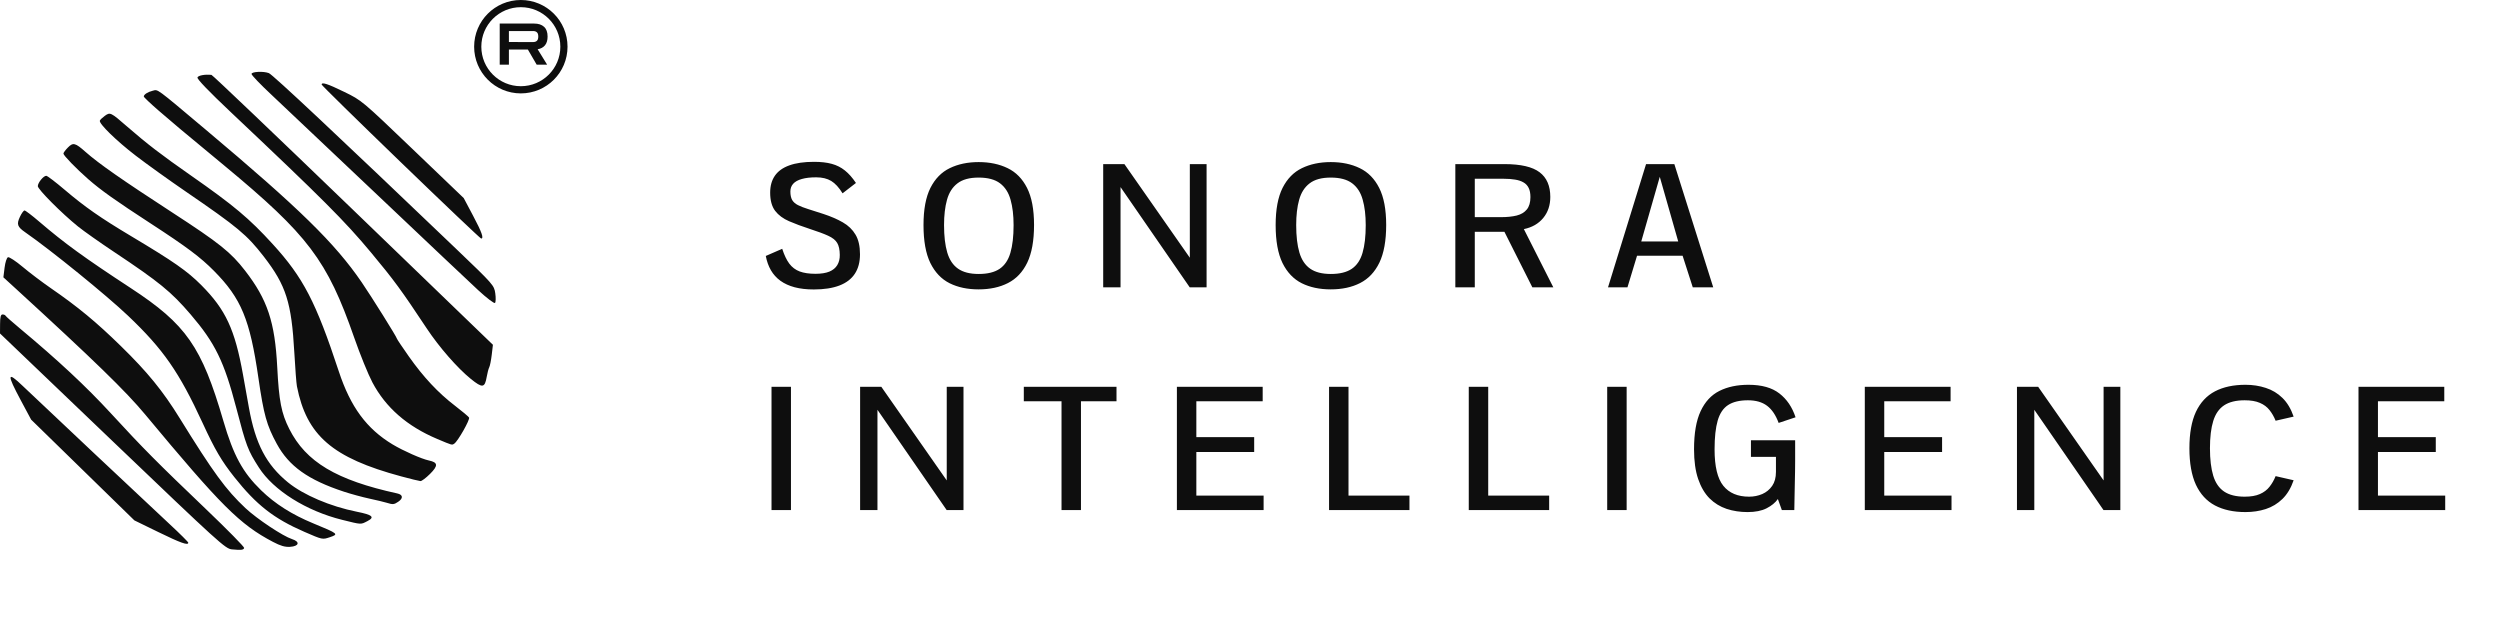
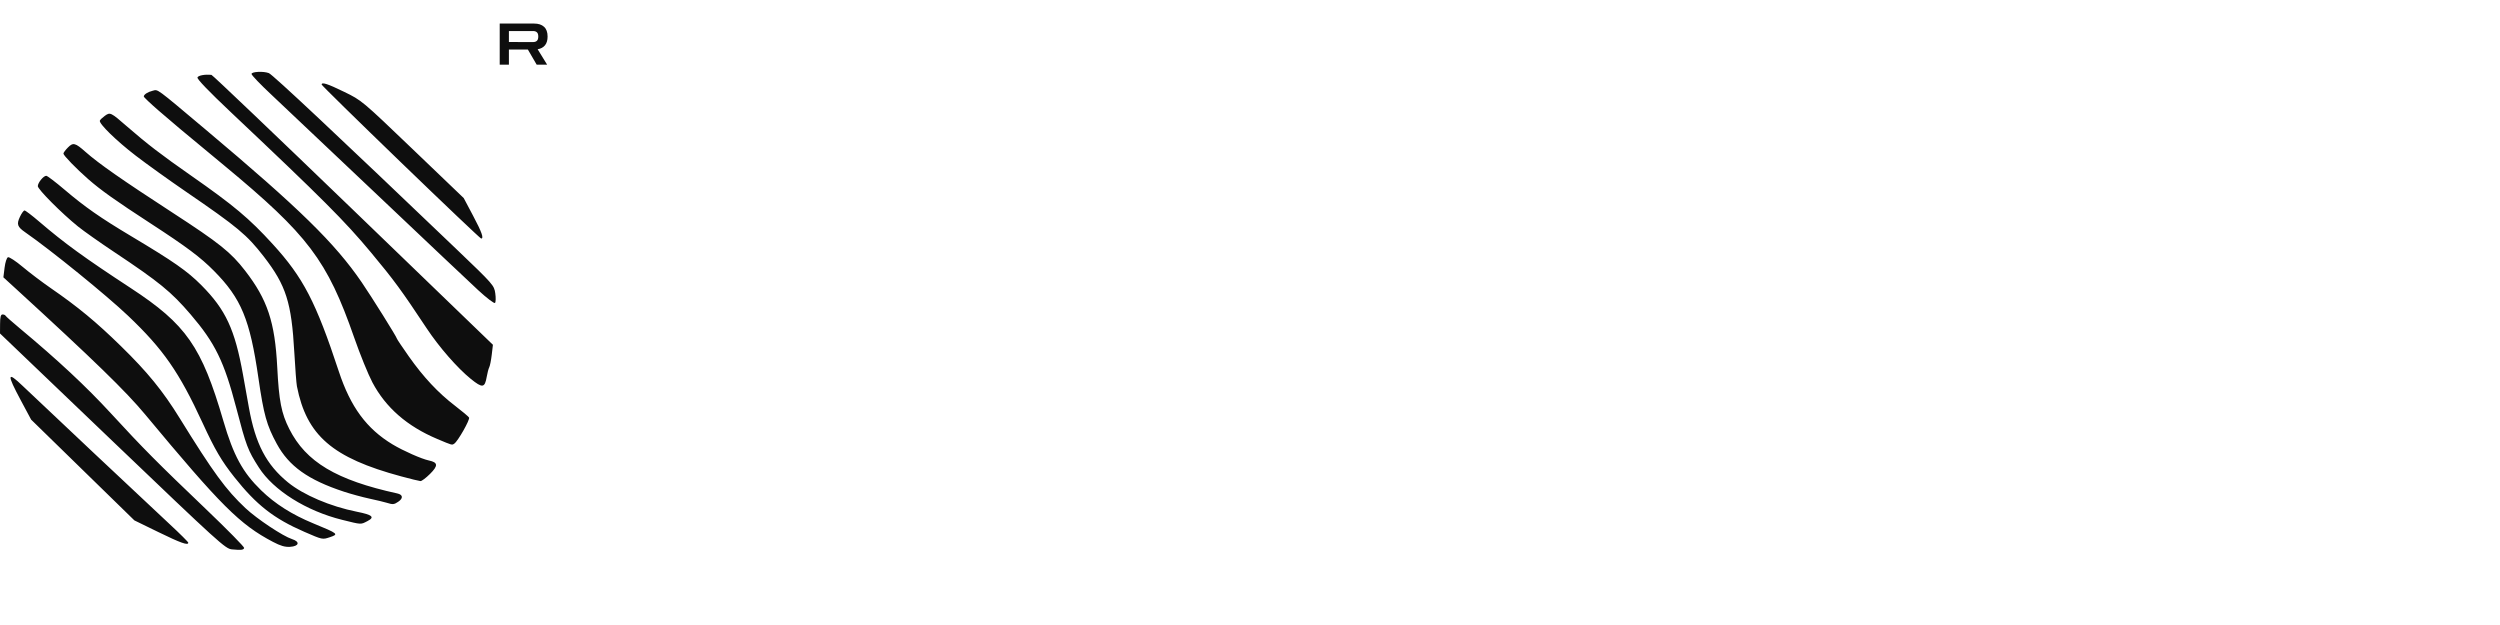
<svg xmlns="http://www.w3.org/2000/svg" width="348" height="87" viewBox="0 0 348 87" fill="none">
-   <circle cx="6.5" cy="6.5" r="6" transform="matrix(-1 0 0 1 79 0)" stroke="#0D0D0D" />
  <path d="M69.56 9V3.28H74.352C74.944 3.28 75.403 3.429 75.728 3.728C76.059 4.027 76.224 4.48 76.224 5.088C76.224 5.605 76.104 6.011 75.864 6.304C75.624 6.597 75.283 6.781 74.84 6.856L76.16 9H74.704L73.48 6.896H70.84V9H69.56ZM74.2 4.32H70.84V5.848L74.2 5.856C74.435 5.856 74.613 5.797 74.736 5.68C74.864 5.563 74.928 5.365 74.928 5.088C74.928 4.805 74.864 4.608 74.736 4.496C74.613 4.379 74.435 4.32 74.2 4.32Z" fill="#0E0E0E" />
-   <path d="M113.277 40.293C112.277 40.293 111.391 40.191 110.617 39.988C109.852 39.785 109.191 39.484 108.637 39.086C108.09 38.688 107.648 38.199 107.312 37.621C106.977 37.043 106.738 36.379 106.598 35.629L108.883 34.633C109.164 35.5 109.492 36.188 109.867 36.695C110.25 37.203 110.73 37.566 111.309 37.785C111.895 38.004 112.629 38.113 113.512 38.113C114.301 38.113 114.945 38.012 115.445 37.809C115.945 37.598 116.312 37.297 116.547 36.906C116.789 36.508 116.906 36.031 116.898 35.477C116.891 34.758 116.77 34.203 116.535 33.812C116.301 33.422 115.883 33.09 115.281 32.816C114.688 32.543 113.836 32.227 112.727 31.867C111.625 31.508 110.66 31.148 109.832 30.789C109.004 30.43 108.359 29.949 107.898 29.348C107.438 28.738 107.207 27.895 107.207 26.816C107.207 25.879 107.426 25.094 107.863 24.461C108.309 23.82 108.98 23.34 109.879 23.02C110.785 22.691 111.93 22.527 113.312 22.527C114.281 22.527 115.105 22.621 115.785 22.809C116.473 22.996 117.082 23.305 117.613 23.734C118.145 24.156 118.656 24.734 119.148 25.469L117.285 26.91C116.785 26.098 116.258 25.523 115.703 25.188C115.148 24.852 114.453 24.684 113.617 24.684C112.805 24.684 112.133 24.762 111.602 24.918C111.07 25.066 110.672 25.289 110.406 25.586C110.148 25.875 110.02 26.23 110.02 26.652C110.02 27.145 110.102 27.539 110.266 27.836C110.438 28.125 110.707 28.363 111.074 28.551C111.441 28.738 111.914 28.922 112.492 29.102C113.078 29.281 113.785 29.508 114.613 29.781C115.66 30.125 116.562 30.516 117.32 30.953C118.086 31.391 118.676 31.961 119.09 32.664C119.504 33.359 119.711 34.27 119.711 35.395C119.711 36.473 119.473 37.375 118.996 38.102C118.52 38.828 117.805 39.375 116.852 39.742C115.898 40.109 114.707 40.293 113.277 40.293ZM136.216 40.281C134.677 40.281 133.333 39.996 132.185 39.426C131.036 38.848 130.142 37.906 129.501 36.602C128.868 35.297 128.552 33.539 128.552 31.328C128.552 29.164 128.872 27.441 129.513 26.16C130.161 24.879 131.06 23.961 132.208 23.406C133.365 22.844 134.704 22.562 136.228 22.562C137.759 22.562 139.103 22.844 140.259 23.406C141.415 23.961 142.318 24.879 142.966 26.16C143.615 27.441 143.939 29.16 143.939 31.316C143.939 33.504 143.622 35.254 142.99 36.566C142.357 37.871 141.462 38.816 140.306 39.402C139.157 39.988 137.794 40.281 136.216 40.281ZM136.228 38.137C137.47 38.137 138.443 37.898 139.146 37.422C139.857 36.938 140.357 36.195 140.646 35.195C140.943 34.188 141.091 32.902 141.091 31.34C141.091 29.965 140.95 28.785 140.669 27.801C140.396 26.809 139.907 26.047 139.204 25.516C138.501 24.984 137.509 24.719 136.228 24.719C134.954 24.719 133.97 24.988 133.275 25.527C132.579 26.059 132.095 26.82 131.822 27.812C131.548 28.797 131.411 29.969 131.411 31.328C131.411 32.867 131.56 34.141 131.857 35.148C132.154 36.156 132.654 36.906 133.357 37.398C134.06 37.891 135.017 38.137 136.228 38.137ZM153.565 40V22.844H156.518L165.624 35.875V22.844H167.956V40H165.612L155.979 26.043V40H153.565ZM185.234 40.281C183.695 40.281 182.351 39.996 181.203 39.426C180.055 38.848 179.16 37.906 178.519 36.602C177.887 35.297 177.57 33.539 177.57 31.328C177.57 29.164 177.89 27.441 178.531 26.16C179.18 24.879 180.078 23.961 181.226 23.406C182.383 22.844 183.722 22.562 185.246 22.562C186.777 22.562 188.121 22.844 189.277 23.406C190.433 23.961 191.336 24.879 191.984 26.16C192.633 27.441 192.957 29.16 192.957 31.316C192.957 33.504 192.64 35.254 192.008 36.566C191.375 37.871 190.48 38.816 189.324 39.402C188.176 39.988 186.812 40.281 185.234 40.281ZM185.246 38.137C186.488 38.137 187.461 37.898 188.164 37.422C188.875 36.938 189.375 36.195 189.664 35.195C189.961 34.188 190.109 32.902 190.109 31.34C190.109 29.965 189.969 28.785 189.687 27.801C189.414 26.809 188.926 26.047 188.222 25.516C187.519 24.984 186.527 24.719 185.246 24.719C183.972 24.719 182.988 24.988 182.293 25.527C181.597 26.059 181.113 26.82 180.84 27.812C180.566 28.797 180.43 29.969 180.43 31.328C180.43 32.867 180.578 34.141 180.875 35.148C181.172 36.156 181.672 36.906 182.375 37.398C183.078 37.891 184.035 38.137 185.246 38.137ZM202.583 40V22.844H209.427C211.692 22.844 213.321 23.223 214.314 23.98C215.306 24.73 215.802 25.875 215.802 27.414C215.802 28.57 215.474 29.547 214.817 30.344C214.161 31.141 213.263 31.656 212.122 31.891L216.224 40H213.306L209.415 32.266H205.29V40H202.583ZM205.29 30.227H208.946C209.782 30.227 210.505 30.152 211.114 30.004C211.732 29.848 212.204 29.566 212.532 29.16C212.868 28.754 213.036 28.18 213.036 27.438C213.036 26.914 212.954 26.488 212.79 26.16C212.626 25.824 212.384 25.566 212.064 25.387C211.743 25.199 211.353 25.07 210.892 25C210.431 24.922 209.907 24.883 209.321 24.883H205.29V30.227ZM223.834 40L229.131 22.844H233.069L238.483 40H235.635L234.217 35.594H227.877L226.541 40H223.834ZM228.463 33.613H233.608L231.041 24.613L228.463 33.613ZM107.395 71V53.844H110.102V71H107.395ZM119.728 71V53.844H122.681L131.786 66.875V53.844H134.118V71H131.775L122.142 57.043V71H119.728ZM147.764 71V55.859H142.514V53.844H155.417V55.859H150.471V71H147.764ZM163.824 71V53.844H175.765V55.859H166.531V60.852H174.582V62.914H166.531V68.984H175.894V71H163.824ZM185.005 71V53.844H187.712V68.984H196.196V71H185.005ZM204.452 71V53.844H207.159V68.984H215.643V71H204.452ZM223.722 71V53.844H226.429V71H223.722ZM243.263 71.281C242.224 71.281 241.251 71.133 240.345 70.836C239.438 70.531 238.645 70.043 237.966 69.371C237.294 68.691 236.767 67.793 236.384 66.676C236.001 65.559 235.81 64.18 235.81 62.539C235.81 60.312 236.114 58.547 236.724 57.242C237.333 55.93 238.204 54.988 239.337 54.418C240.47 53.848 241.821 53.562 243.392 53.562C245.227 53.562 246.661 53.965 247.692 54.77C248.724 55.566 249.474 56.672 249.942 58.086L247.587 58.871C247.188 57.785 246.649 56.988 245.97 56.48C245.298 55.973 244.411 55.719 243.31 55.719C242.145 55.719 241.224 55.941 240.544 56.387C239.872 56.824 239.392 57.543 239.102 58.543C238.813 59.543 238.669 60.879 238.669 62.551C238.669 64.926 239.075 66.617 239.888 67.625C240.7 68.633 241.895 69.137 243.474 69.137C244.122 69.137 244.731 69.016 245.302 68.773C245.872 68.523 246.333 68.144 246.685 67.637C247.036 67.129 247.212 66.481 247.212 65.691V63.594H243.731V61.285H249.884V64.191C249.884 64.551 249.88 65.012 249.872 65.574C249.864 66.137 249.852 66.731 249.837 67.356C249.829 67.981 249.817 68.57 249.802 69.125C249.794 69.68 249.786 70.133 249.778 70.484C249.77 70.828 249.767 71 249.767 71H248.032L247.481 69.465C247.122 69.973 246.599 70.402 245.911 70.754C245.224 71.106 244.341 71.281 243.263 71.281ZM259.58 71V53.844H271.522V55.859H262.287V60.852H270.338V62.914H262.287V68.984H271.651V71H259.58ZM280.761 71V53.844H283.714L292.82 66.875V53.844H295.152V71H292.808L283.175 57.043V71H280.761ZM312.571 71.281C310.899 71.281 309.481 70.973 308.317 70.356C307.161 69.738 306.278 68.777 305.669 67.473C305.067 66.16 304.766 64.469 304.766 62.398C304.766 60.32 305.067 58.633 305.669 57.336C306.278 56.039 307.161 55.086 308.317 54.477C309.481 53.867 310.899 53.562 312.571 53.562C313.579 53.562 314.52 53.707 315.395 53.996C316.278 54.277 317.052 54.742 317.716 55.391C318.38 56.039 318.899 56.906 319.274 57.992L316.766 58.566C316.54 58.004 316.255 57.508 315.911 57.078C315.575 56.648 315.13 56.316 314.575 56.082C314.028 55.84 313.321 55.719 312.454 55.719C311.259 55.719 310.305 55.953 309.595 56.422C308.891 56.891 308.387 57.617 308.083 58.602C307.778 59.578 307.626 60.844 307.626 62.398C307.626 63.945 307.778 65.219 308.083 66.219C308.387 67.211 308.891 67.945 309.595 68.422C310.305 68.898 311.259 69.137 312.454 69.137C313.321 69.137 314.028 69.016 314.575 68.773C315.13 68.531 315.575 68.195 315.911 67.766C316.255 67.336 316.54 66.84 316.766 66.277L319.274 66.852C318.899 67.938 318.38 68.805 317.716 69.453C317.052 70.102 316.278 70.57 315.395 70.859C314.52 71.141 313.579 71.281 312.571 71.281ZM328.303 71V53.844H340.244V55.859H331.01V60.852H339.061V62.914H331.01V68.984H340.373V71H328.303Z" fill="#0E0E0E" />
  <path d="M32.275 76.472C31.371 76.386 30.533 75.626 15.662 61.4L0 46.417L0.01 45.095C0.017 44.112 0.105 43.774 0.357 43.774C0.543 43.774 0.728 43.852 0.774 43.949C0.817 44.043 1.709 44.836 2.757 45.707C8.02 50.089 11.988 53.789 15.397 57.494C19.92 62.412 21.849 64.356 28.769 70.968C31.685 73.755 34.032 76.143 33.987 76.278C33.889 76.561 33.587 76.596 32.275 76.472ZM37.989 75.426C33.382 73.004 30.797 70.425 20.192 57.678C17.504 54.446 13.086 50.153 2.209 40.193L0.471 38.603L0.638 37.261C0.731 36.505 0.938 35.871 1.112 35.806C1.281 35.742 2.204 36.349 3.159 37.151C4.116 37.955 5.863 39.276 7.042 40.09C10.851 42.717 13.4 44.822 16.835 48.182C20.527 51.79 22.66 54.405 24.998 58.188C29.704 65.797 31.447 68.182 34.177 70.74C35.772 72.236 39.388 74.64 40.648 75.042C41.805 75.41 41.64 76.042 40.367 76.12C39.667 76.163 39.043 75.982 37.989 75.426ZM22.039 74.063L18.706 72.438L11.519 65.424L4.333 58.411L2.89 55.715C0.924 52.045 0.981 51.633 3.159 53.718C5.228 55.701 20.803 70.352 23.613 72.96C25.043 74.286 26.212 75.451 26.21 75.545C26.198 75.957 25.165 75.589 22.039 74.063ZM42.357 74.026C38.108 72.176 35.701 70.296 32.623 66.419C30.847 64.179 29.907 62.579 28.214 58.902C24.936 51.79 22.739 48.627 17.837 43.965C14.821 41.094 7.077 34.809 3.521 32.343C2.411 31.573 2.288 31.221 2.769 30.192C2.997 29.698 3.29 29.296 3.416 29.296C3.542 29.296 4.464 29.997 5.463 30.854C8.982 33.869 11.748 35.877 18.204 40.104C25.924 45.157 28.074 48.241 31.095 58.597C32.497 63.4 33.782 65.76 36.356 68.258C38.289 70.136 40.648 71.632 43.583 72.843C47.111 74.297 47.18 74.355 45.928 74.775C44.876 75.129 44.906 75.136 42.357 74.026ZM47.63 72.362C42.633 71.124 38.069 68.258 36.039 65.084C34.496 62.678 34.277 62.099 32.885 56.767C31.204 50.33 29.94 47.74 26.541 43.774C23.834 40.614 22.175 39.26 15.85 35.05C13.886 33.742 11.636 32.154 10.851 31.52C8.577 29.686 5.256 26.349 5.263 25.908C5.273 25.426 6.054 24.47 6.439 24.47C6.589 24.47 7.734 25.341 8.987 26.405C11.812 28.808 13.976 30.318 18.237 32.862C24.198 36.422 26.067 37.725 28.033 39.702C31.421 43.11 32.694 45.849 33.827 52.162C34.075 53.552 34.446 55.621 34.651 56.758C35.556 61.789 37.072 64.684 40.086 67.146C42.238 68.901 45.98 70.496 49.677 71.234C51.86 71.668 52.215 71.988 51.132 72.546C50.191 73.031 50.36 73.04 47.63 72.362ZM53.819 69.982C53.491 69.878 52.419 69.623 51.439 69.412C50.458 69.2 48.849 68.764 47.868 68.44C42.892 66.801 40.224 64.9 38.529 61.784C37.124 59.206 36.715 57.742 35.972 52.617C34.789 44.456 33.585 41.547 29.797 37.718C27.907 35.806 25.991 34.372 20.968 31.104C16.071 27.919 14.043 26.48 12.279 24.936C10.622 23.486 8.829 21.638 8.829 21.379C8.827 21.259 9.11 20.878 9.458 20.528C10.179 19.8 10.47 19.873 11.907 21.147C13.75 22.776 16.966 25.021 23.996 29.59C30.538 33.839 32.135 35.114 34.115 37.675C37.229 41.696 38.27 44.822 38.593 51.128C38.834 55.825 39.167 57.533 40.269 59.714C42.588 64.305 46.82 66.831 55.307 68.688C56.097 68.862 56.152 69.359 55.433 69.844C54.85 70.239 54.69 70.253 53.819 69.982ZM55.843 66.311C46.275 63.731 42.683 60.628 41.331 53.771C41.255 53.392 41.093 51.27 40.969 49.059C40.581 42.112 39.824 39.729 36.732 35.73C34.373 32.683 33.12 31.637 25.848 26.657C23.491 25.044 20.358 22.794 18.885 21.661C16.19 19.591 13.755 17.21 13.898 16.794C13.94 16.67 14.252 16.371 14.588 16.128C15.335 15.59 15.409 15.624 17.69 17.612C20.454 20.018 22.463 21.56 26.562 24.421C32.547 28.599 34.687 30.394 37.953 33.97C42.212 38.631 43.968 42.016 47.163 51.702C48.794 56.65 51.034 59.686 54.652 61.865C56.133 62.756 58.685 63.885 59.709 64.101C60.977 64.367 61.013 64.822 59.859 65.969C59.297 66.528 58.699 66.978 58.53 66.969C58.361 66.96 57.152 66.663 55.843 66.311ZM60.866 61.104C56.671 59.334 53.698 56.742 51.841 53.235C51.26 52.139 50.117 49.331 49.303 46.991C45.552 36.224 42.902 32.72 31.204 23.033C24.786 17.72 24.351 17.355 22.11 15.42C20.958 14.422 20.016 13.531 20.016 13.436C20.016 13.156 20.57 12.797 21.258 12.63C22.027 12.444 21.561 12.101 28.614 18.03C41.697 29.027 46.618 33.844 50.346 39.292C51.719 41.299 55.248 46.945 55.248 47.136C55.248 47.203 55.997 48.317 56.911 49.616C58.952 52.509 60.989 54.683 63.341 56.485C64.322 57.236 65.201 57.974 65.293 58.123C65.455 58.392 63.741 61.421 63.239 61.752C62.901 61.977 63.006 62.007 60.866 61.104ZM65.541 52.746C63.689 51.252 61.135 48.329 59.409 45.727C55.836 40.338 54.848 38.994 51.615 35.112C47.992 30.764 44.911 27.682 32.18 15.663C29.047 12.706 27.402 10.993 27.488 10.78C27.6 10.497 28.543 10.325 29.44 10.426C29.583 10.442 38.455 18.901 49.158 29.224L68.614 47.993L68.45 49.388C68.359 50.156 68.202 50.939 68.102 51.128C68.002 51.316 67.845 51.907 67.755 52.435C67.484 54.01 67.165 54.056 65.541 52.746ZM66.555 40.384C65.377 39.295 59.056 33.324 52.51 27.115C45.963 20.905 39.348 14.65 37.81 13.213C36.272 11.779 35.013 10.465 35.013 10.297C35.013 9.969 36.694 9.888 37.429 10.18C37.977 10.398 47.132 18.991 63.501 34.648C68.698 39.617 68.783 39.715 68.943 40.837C69.033 41.464 69.014 42.064 68.902 42.172C68.79 42.278 67.733 41.473 66.555 40.384ZM55.783 22.574C49.727 16.727 44.773 11.867 44.773 11.773C44.773 11.391 45.594 11.658 47.923 12.793C50.365 13.983 50.377 13.995 57.459 20.779L64.551 27.572L65.85 30.024C67.079 32.341 67.381 33.203 66.972 33.203C66.872 33.203 61.837 28.42 55.783 22.574Z" fill="#0E0E0E" />
</svg>